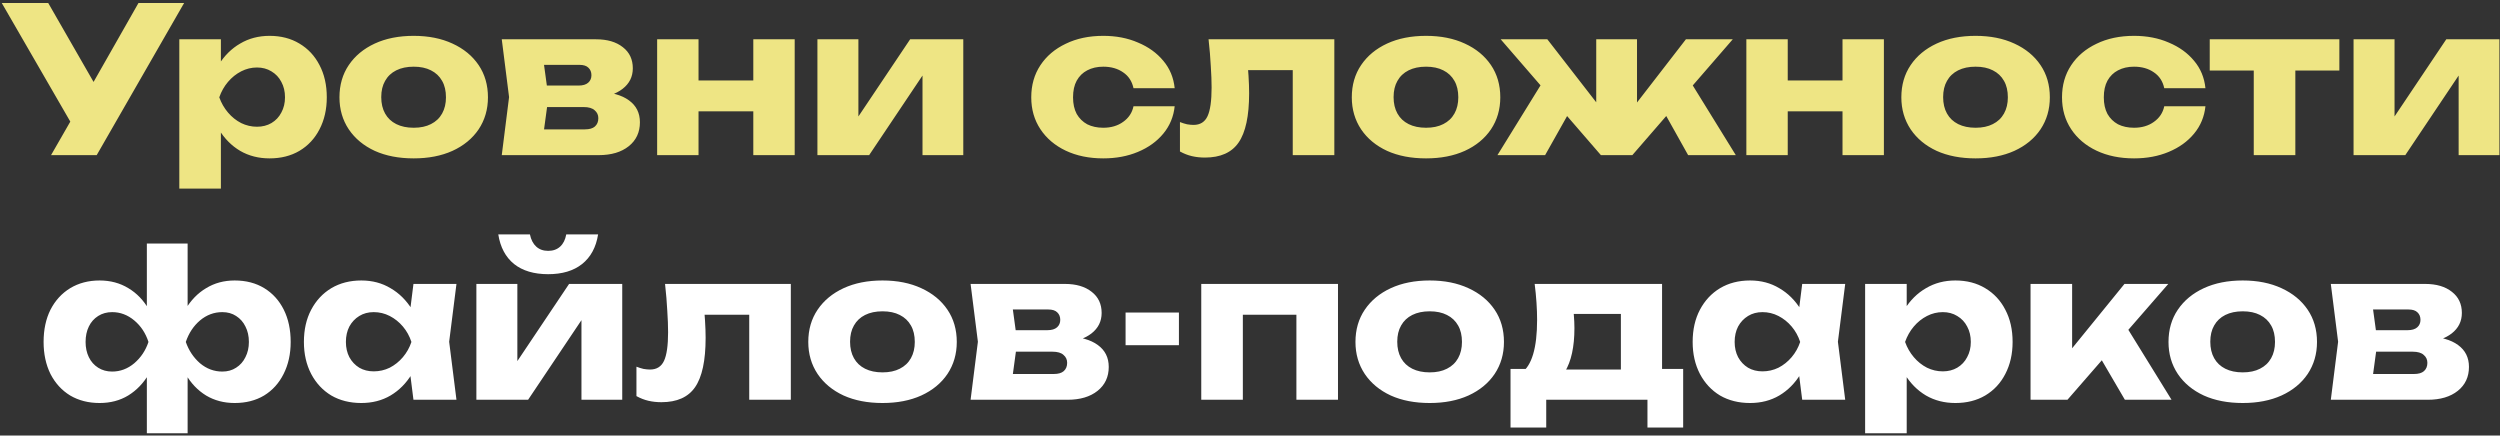
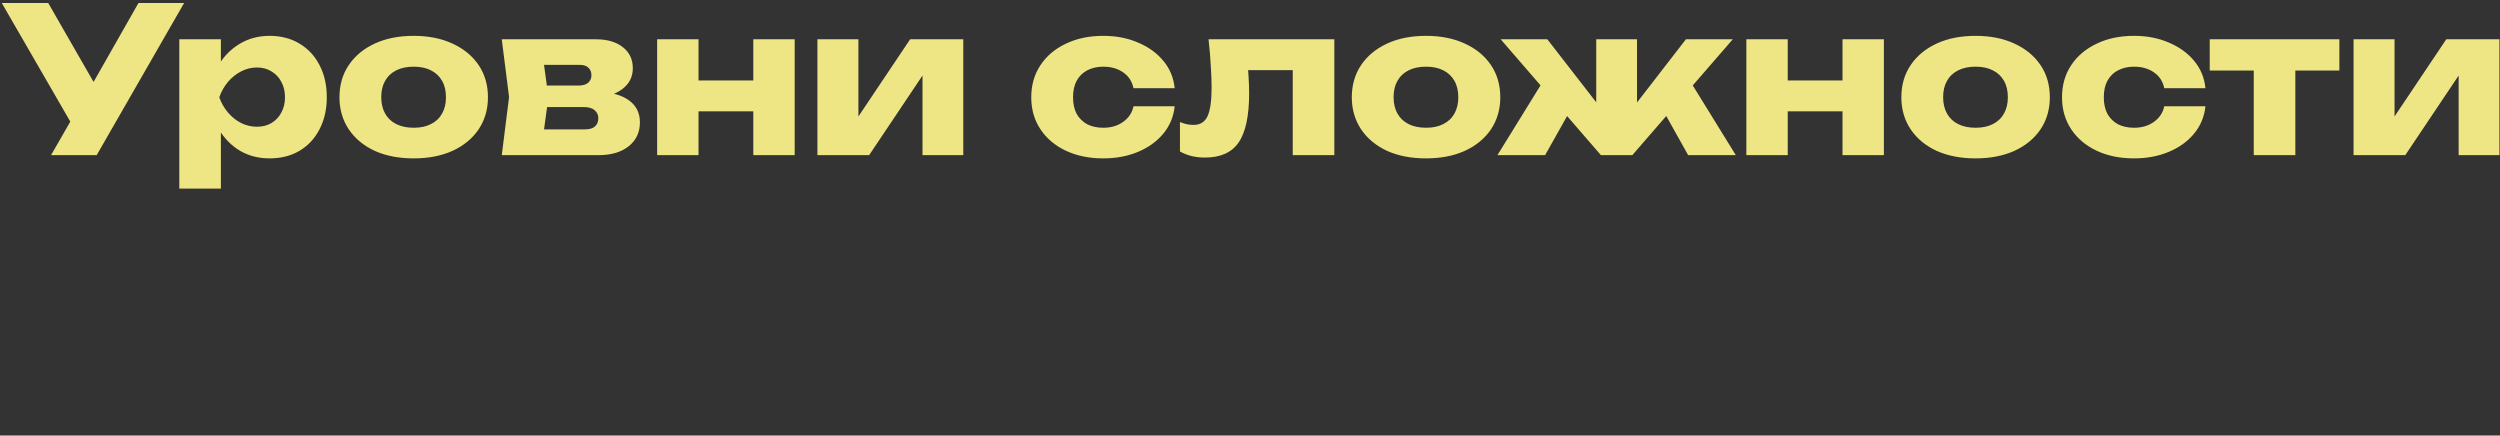
<svg xmlns="http://www.w3.org/2000/svg" width="419" height="73" viewBox="0 0 419 73" fill="none">
  <rect x="0" y="0" width="419" height="73" fill="#333333" stroke="none" />
  <path d="M8.556 26L13.146 18.01H13.248L23.21 0.5H30.86L16.206 26H8.556ZM13.044 22.566L0.294 0.5H8.08L18.042 17.84L13.044 22.566ZM30.052 6.586H37.022V12.162L36.716 12.978V18.418L37.022 20.016V31.61H30.052V6.586ZM34.812 16.31C35.107 14.202 35.719 12.389 36.648 10.87C37.6 9.329 38.802 8.139 40.252 7.3C41.703 6.439 43.346 6.008 45.182 6.008C47.086 6.008 48.752 6.439 50.18 7.3C51.631 8.161 52.753 9.363 53.546 10.904C54.362 12.445 54.77 14.247 54.77 16.31C54.77 18.327 54.362 20.118 53.546 21.682C52.753 23.223 51.631 24.425 50.18 25.286C48.752 26.125 47.086 26.544 45.182 26.544C43.346 26.544 41.703 26.125 40.252 25.286C38.802 24.425 37.612 23.223 36.682 21.682C35.753 20.141 35.13 18.35 34.812 16.31ZM47.766 16.31C47.766 15.335 47.562 14.474 47.154 13.726C46.769 12.978 46.214 12.389 45.488 11.958C44.786 11.527 43.981 11.312 43.074 11.312C42.145 11.312 41.261 11.527 40.422 11.958C39.584 12.389 38.847 12.978 38.212 13.726C37.578 14.474 37.09 15.335 36.75 16.31C37.09 17.262 37.578 18.112 38.212 18.86C38.847 19.608 39.584 20.197 40.422 20.628C41.261 21.036 42.145 21.24 43.074 21.24C43.981 21.24 44.786 21.036 45.488 20.628C46.214 20.197 46.769 19.608 47.154 18.86C47.562 18.112 47.766 17.262 47.766 16.31ZM69.337 26.544C66.844 26.544 64.668 26.125 62.809 25.286C60.95 24.425 59.5 23.223 58.457 21.682C57.414 20.118 56.893 18.327 56.893 16.31C56.893 14.247 57.414 12.445 58.457 10.904C59.5 9.363 60.95 8.161 62.809 7.3C64.668 6.439 66.844 6.008 69.337 6.008C71.808 6.008 73.972 6.439 75.831 7.3C77.712 8.161 79.174 9.363 80.217 10.904C81.26 12.445 81.781 14.247 81.781 16.31C81.781 18.327 81.26 20.118 80.217 21.682C79.174 23.223 77.712 24.425 75.831 25.286C73.972 26.125 71.808 26.544 69.337 26.544ZM69.337 21.41C70.47 21.41 71.434 21.206 72.227 20.798C73.043 20.39 73.666 19.801 74.097 19.03C74.528 18.259 74.743 17.353 74.743 16.31C74.743 15.222 74.528 14.304 74.097 13.556C73.666 12.785 73.043 12.196 72.227 11.788C71.434 11.38 70.47 11.176 69.337 11.176C68.204 11.176 67.229 11.38 66.413 11.788C65.597 12.196 64.974 12.785 64.543 13.556C64.112 14.304 63.897 15.211 63.897 16.276C63.897 17.341 64.112 18.259 64.543 19.03C64.974 19.801 65.597 20.39 66.413 20.798C67.229 21.206 68.204 21.41 69.337 21.41ZM84.096 26L85.32 16.276L84.096 6.586H99.906C101.787 6.586 103.283 7.028 104.394 7.912C105.505 8.773 106.06 9.952 106.06 11.448C106.06 12.853 105.493 13.998 104.36 14.882C103.249 15.743 101.708 16.276 99.736 16.48L100.178 15.358C102.467 15.449 104.213 15.936 105.414 16.82C106.638 17.704 107.25 18.928 107.25 20.492C107.25 22.169 106.627 23.507 105.38 24.504C104.133 25.501 102.456 26 100.348 26H84.096ZM90.794 24.538L88.108 21.682H98.036C98.784 21.682 99.339 21.523 99.702 21.206C100.087 20.866 100.28 20.401 100.28 19.812C100.28 19.268 100.076 18.826 99.668 18.486C99.283 18.123 98.659 17.942 97.798 17.942H89.468V14.338H96.982C97.685 14.338 98.217 14.179 98.58 13.862C98.943 13.545 99.124 13.125 99.124 12.604C99.124 12.083 98.954 11.663 98.614 11.346C98.297 11.029 97.798 10.87 97.118 10.87H88.142L90.794 8.048L91.916 16.276L90.794 24.538ZM110.138 6.586H117.074V26H110.138V6.586ZM126.254 6.586H133.19V26H126.254V6.586ZM114.15 13.488H128.872V18.656H114.15V13.488ZM137 26V6.586H143.868V22.226L142.372 21.75L152.538 6.586H161.446V26H154.612V9.918L156.108 10.428L145.67 26H137ZM196.876 17.806C196.695 19.551 196.06 21.081 194.972 22.396C193.884 23.711 192.468 24.731 190.722 25.456C189 26.181 187.062 26.544 184.908 26.544C182.528 26.544 180.432 26.113 178.618 25.252C176.805 24.391 175.388 23.189 174.368 21.648C173.348 20.107 172.838 18.327 172.838 16.31C172.838 14.27 173.348 12.479 174.368 10.938C175.388 9.397 176.805 8.195 178.618 7.334C180.432 6.45 182.528 6.008 184.908 6.008C187.062 6.008 189 6.382 190.722 7.13C192.468 7.855 193.884 8.875 194.972 10.19C196.06 11.482 196.695 13.012 196.876 14.78H189.974C189.725 13.624 189.147 12.74 188.24 12.128C187.334 11.493 186.223 11.176 184.908 11.176C183.888 11.176 182.993 11.38 182.222 11.788C181.474 12.173 180.885 12.751 180.454 13.522C180.046 14.27 179.842 15.199 179.842 16.31C179.842 17.398 180.046 18.327 180.454 19.098C180.885 19.846 181.474 20.424 182.222 20.832C182.993 21.217 183.888 21.41 184.908 21.41C186.223 21.41 187.334 21.081 188.24 20.424C189.17 19.767 189.748 18.894 189.974 17.806H196.876ZM202.554 6.586H223.634V26H216.664V8.558L219.86 11.754H206.022L208.946 9.068C209.082 10.405 209.184 11.618 209.252 12.706C209.32 13.794 209.354 14.769 209.354 15.63C209.354 19.438 208.765 22.192 207.586 23.892C206.43 25.569 204.549 26.408 201.942 26.408C201.172 26.408 200.446 26.329 199.766 26.17C199.086 26.011 198.418 25.751 197.76 25.388V20.458C198.168 20.617 198.565 20.741 198.95 20.832C199.358 20.9 199.721 20.934 200.038 20.934C201.149 20.934 201.931 20.447 202.384 19.472C202.838 18.497 203.064 16.899 203.064 14.678C203.064 13.613 203.019 12.411 202.928 11.074C202.86 9.714 202.736 8.218 202.554 6.586ZM239.005 26.544C236.512 26.544 234.336 26.125 232.477 25.286C230.618 24.425 229.168 23.223 228.125 21.682C227.082 20.118 226.561 18.327 226.561 16.31C226.561 14.247 227.082 12.445 228.125 10.904C229.168 9.363 230.618 8.161 232.477 7.3C234.336 6.439 236.512 6.008 239.005 6.008C241.476 6.008 243.64 6.439 245.499 7.3C247.38 8.161 248.842 9.363 249.885 10.904C250.928 12.445 251.449 14.247 251.449 16.31C251.449 18.327 250.928 20.118 249.885 21.682C248.842 23.223 247.38 24.425 245.499 25.286C243.64 26.125 241.476 26.544 239.005 26.544ZM239.005 21.41C240.138 21.41 241.102 21.206 241.895 20.798C242.711 20.39 243.334 19.801 243.765 19.03C244.196 18.259 244.411 17.353 244.411 16.31C244.411 15.222 244.196 14.304 243.765 13.556C243.334 12.785 242.711 12.196 241.895 11.788C241.102 11.38 240.138 11.176 239.005 11.176C237.872 11.176 236.897 11.38 236.081 11.788C235.265 12.196 234.642 12.785 234.211 13.556C233.78 14.304 233.565 15.211 233.565 16.276C233.565 17.341 233.78 18.259 234.211 19.03C234.642 19.801 235.265 20.39 236.081 20.798C236.897 21.206 237.872 21.41 239.005 21.41ZM250.971 26L259.097 12.842L264.299 16.514L258.961 26H250.971ZM282.931 26L277.627 16.514L282.795 12.842L290.921 26H282.931ZM274.363 20.322L272.459 19.642L282.557 6.586H290.411L273.581 26H268.311L251.515 6.586H259.335L269.467 19.642L267.529 20.322V6.586H274.363V20.322ZM292.689 6.586H299.625V26H292.689V6.586ZM308.805 6.586H315.741V26H308.805V6.586ZM296.701 13.488H311.423V18.656H296.701V13.488ZM331.11 26.544C328.617 26.544 326.441 26.125 324.582 25.286C322.724 24.425 321.273 23.223 320.23 21.682C319.188 20.118 318.666 18.327 318.666 16.31C318.666 14.247 319.188 12.445 320.23 10.904C321.273 9.363 322.724 8.161 324.582 7.3C326.441 6.439 328.617 6.008 331.11 6.008C333.581 6.008 335.746 6.439 337.604 7.3C339.486 8.161 340.948 9.363 341.99 10.904C343.033 12.445 343.554 14.247 343.554 16.31C343.554 18.327 343.033 20.118 341.99 21.682C340.948 23.223 339.486 24.425 337.604 25.286C335.746 26.125 333.581 26.544 331.11 26.544ZM331.11 21.41C332.244 21.41 333.207 21.206 334 20.798C334.816 20.39 335.44 19.801 335.87 19.03C336.301 18.259 336.516 17.353 336.516 16.31C336.516 15.222 336.301 14.304 335.87 13.556C335.44 12.785 334.816 12.196 334 11.788C333.207 11.38 332.244 11.176 331.11 11.176C329.977 11.176 329.002 11.38 328.186 11.788C327.37 12.196 326.747 12.785 326.316 13.556C325.886 14.304 325.67 15.211 325.67 16.276C325.67 17.341 325.886 18.259 326.316 19.03C326.747 19.801 327.37 20.39 328.186 20.798C329.002 21.206 329.977 21.41 331.11 21.41ZM369.632 17.806C369.451 19.551 368.816 21.081 367.728 22.396C366.64 23.711 365.224 24.731 363.478 25.456C361.756 26.181 359.818 26.544 357.664 26.544C355.284 26.544 353.188 26.113 351.374 25.252C349.561 24.391 348.144 23.189 347.124 21.648C346.104 20.107 345.594 18.327 345.594 16.31C345.594 14.27 346.104 12.479 347.124 10.938C348.144 9.397 349.561 8.195 351.374 7.334C353.188 6.45 355.284 6.008 357.664 6.008C359.818 6.008 361.756 6.382 363.478 7.13C365.224 7.855 366.64 8.875 367.728 10.19C368.816 11.482 369.451 13.012 369.632 14.78H362.73C362.481 13.624 361.903 12.74 360.996 12.128C360.09 11.493 358.979 11.176 357.664 11.176C356.644 11.176 355.749 11.38 354.978 11.788C354.23 12.173 353.641 12.751 353.21 13.522C352.802 14.27 352.598 15.199 352.598 16.31C352.598 17.398 352.802 18.327 353.21 19.098C353.641 19.846 354.23 20.424 354.978 20.832C355.749 21.217 356.644 21.41 357.664 21.41C358.979 21.41 360.09 21.081 360.996 20.424C361.926 19.767 362.504 18.894 362.73 17.806H369.632ZM377.729 8.966H384.699V26H377.729V8.966ZM370.351 6.586H392.077V11.822H370.351V6.586ZM394.457 26V6.586H401.325V22.226L399.829 21.75L409.995 6.586H418.903V26H412.069V9.918L413.565 10.428L403.127 26H394.457Z" fill="#EEE584" />
-   <path d="M24.612 72.61V62.24L25.088 61.152V53.23L24.612 52.142V40.82H31.446V52.176L30.936 53.23V61.152L31.446 62.24V72.61H24.612ZM29.304 57.31C29.598 55.202 30.188 53.389 31.072 51.87C31.978 50.329 33.134 49.139 34.54 48.3C35.945 47.439 37.543 47.008 39.334 47.008C41.238 47.008 42.892 47.439 44.298 48.3C45.703 49.161 46.791 50.363 47.562 51.904C48.332 53.445 48.718 55.247 48.718 57.31C48.718 59.327 48.321 61.118 47.528 62.682C46.757 64.223 45.669 65.425 44.264 66.286C42.858 67.125 41.215 67.544 39.334 67.544C37.543 67.544 35.945 67.125 34.54 66.286C33.134 65.425 31.99 64.223 31.106 62.682C30.222 61.141 29.621 59.35 29.304 57.31ZM41.714 57.31C41.714 56.335 41.521 55.474 41.136 54.726C40.773 53.978 40.252 53.389 39.572 52.958C38.914 52.527 38.144 52.312 37.26 52.312C35.877 52.312 34.63 52.777 33.52 53.706C32.432 54.635 31.638 55.837 31.14 57.31C31.638 58.738 32.432 59.928 33.52 60.88C34.63 61.809 35.877 62.274 37.26 62.274C38.144 62.274 38.914 62.059 39.572 61.628C40.252 61.197 40.773 60.608 41.136 59.86C41.521 59.112 41.714 58.262 41.714 57.31ZM26.754 57.31C26.459 59.35 25.858 61.141 24.952 62.682C24.045 64.223 22.889 65.425 21.484 66.286C20.101 67.125 18.503 67.544 16.69 67.544C14.831 67.544 13.188 67.125 11.76 66.286C10.354 65.425 9.255 64.223 8.462 62.682C7.691 61.118 7.306 59.327 7.306 57.31C7.306 55.247 7.691 53.445 8.462 51.904C9.255 50.363 10.354 49.161 11.76 48.3C13.188 47.439 14.831 47.008 16.69 47.008C18.503 47.008 20.112 47.439 21.518 48.3C22.923 49.139 24.068 50.329 24.952 51.87C25.858 53.389 26.459 55.202 26.754 57.31ZM14.344 57.31C14.344 58.262 14.525 59.112 14.888 59.86C15.25 60.608 15.772 61.197 16.452 61.628C17.132 62.059 17.914 62.274 18.798 62.274C20.158 62.274 21.393 61.809 22.504 60.88C23.614 59.928 24.408 58.738 24.884 57.31C24.408 55.837 23.614 54.635 22.504 53.706C21.393 52.777 20.158 52.312 18.798 52.312C17.914 52.312 17.132 52.527 16.452 52.958C15.772 53.389 15.25 53.978 14.888 54.726C14.525 55.474 14.344 56.335 14.344 57.31ZM69.295 67L68.411 59.996L69.329 57.31L68.411 54.624L69.295 47.586H76.503L75.279 57.276L76.503 67H69.295ZM70.927 57.31C70.609 59.35 69.975 61.141 69.023 62.682C68.093 64.223 66.903 65.425 65.453 66.286C64.025 67.125 62.393 67.544 60.557 67.544C58.653 67.544 56.975 67.125 55.525 66.286C54.097 65.425 52.975 64.223 52.159 62.682C51.343 61.118 50.935 59.327 50.935 57.31C50.935 55.247 51.343 53.445 52.159 51.904C52.975 50.363 54.097 49.161 55.525 48.3C56.975 47.439 58.653 47.008 60.557 47.008C62.393 47.008 64.025 47.439 65.453 48.3C66.903 49.139 68.105 50.329 69.057 51.87C70.009 53.389 70.632 55.202 70.927 57.31ZM57.973 57.31C57.973 58.262 58.165 59.112 58.551 59.86C58.959 60.608 59.514 61.197 60.217 61.628C60.919 62.036 61.724 62.24 62.631 62.24C63.583 62.24 64.478 62.036 65.317 61.628C66.155 61.197 66.892 60.608 67.527 59.86C68.161 59.112 68.637 58.262 68.955 57.31C68.637 56.335 68.161 55.474 67.527 54.726C66.892 53.978 66.155 53.389 65.317 52.958C64.478 52.527 63.583 52.312 62.631 52.312C61.724 52.312 60.919 52.527 60.217 52.958C59.514 53.389 58.959 53.978 58.551 54.726C58.165 55.474 57.973 56.335 57.973 57.31ZM79.841 67V47.586H86.709V63.226L85.213 62.75L95.379 47.586H104.287V67H97.453V50.918L98.948 51.428L88.51 67H79.841ZM91.876 45.954C89.496 45.954 87.593 45.387 86.165 44.254C84.737 43.098 83.853 41.443 83.513 39.29H88.817C88.998 40.174 89.349 40.854 89.871 41.33C90.392 41.806 91.061 42.044 91.876 42.044C92.692 42.044 93.361 41.806 93.882 41.33C94.404 40.854 94.744 40.174 94.903 39.29H100.241C99.9 41.443 99.005 43.098 97.555 44.254C96.126 45.387 94.234 45.954 91.876 45.954ZM111.462 47.586H132.542V67H125.572V49.558L128.768 52.754H114.93L117.854 50.068C117.99 51.405 118.092 52.618 118.16 53.706C118.228 54.794 118.262 55.769 118.262 56.63C118.262 60.438 117.672 63.192 116.494 64.892C115.338 66.569 113.456 67.408 110.85 67.408C110.079 67.408 109.354 67.329 108.674 67.17C107.994 67.011 107.325 66.751 106.668 66.388V61.458C107.076 61.617 107.472 61.741 107.858 61.832C108.266 61.9 108.628 61.934 108.946 61.934C110.056 61.934 110.838 61.447 111.292 60.472C111.745 59.497 111.972 57.899 111.972 55.678C111.972 54.613 111.926 53.411 111.836 52.074C111.768 50.714 111.643 49.218 111.462 47.586ZM147.912 67.544C145.419 67.544 143.243 67.125 141.384 66.286C139.526 65.425 138.075 64.223 137.032 62.682C135.99 61.118 135.468 59.327 135.468 57.31C135.468 55.247 135.99 53.445 137.032 51.904C138.075 50.363 139.526 49.161 141.384 48.3C143.243 47.439 145.419 47.008 147.912 47.008C150.383 47.008 152.548 47.439 154.406 48.3C156.288 49.161 157.75 50.363 158.792 51.904C159.835 53.445 160.356 55.247 160.356 57.31C160.356 59.327 159.835 61.118 158.792 62.682C157.75 64.223 156.288 65.425 154.406 66.286C152.548 67.125 150.383 67.544 147.912 67.544ZM147.912 62.41C149.046 62.41 150.009 62.206 150.802 61.798C151.618 61.39 152.242 60.801 152.672 60.03C153.103 59.259 153.318 58.353 153.318 57.31C153.318 56.222 153.103 55.304 152.672 54.556C152.242 53.785 151.618 53.196 150.802 52.788C150.009 52.38 149.046 52.176 147.912 52.176C146.779 52.176 145.804 52.38 144.988 52.788C144.172 53.196 143.549 53.785 143.118 54.556C142.688 55.304 142.472 56.211 142.472 57.276C142.472 58.341 142.688 59.259 143.118 60.03C143.549 60.801 144.172 61.39 144.988 61.798C145.804 62.206 146.779 62.41 147.912 62.41ZM162.671 67L163.895 57.276L162.671 47.586H178.481C180.362 47.586 181.858 48.028 182.969 48.912C184.08 49.773 184.635 50.952 184.635 52.448C184.635 53.853 184.068 54.998 182.935 55.882C181.824 56.743 180.283 57.276 178.311 57.48L178.753 56.358C181.042 56.449 182.788 56.936 183.989 57.82C185.213 58.704 185.825 59.928 185.825 61.492C185.825 63.169 185.202 64.507 183.955 65.504C182.708 66.501 181.031 67 178.923 67H162.671ZM169.369 65.538L166.683 62.682H176.611C177.359 62.682 177.914 62.523 178.277 62.206C178.662 61.866 178.855 61.401 178.855 60.812C178.855 60.268 178.651 59.826 178.243 59.486C177.858 59.123 177.234 58.942 176.373 58.942H168.043V55.338H175.557C176.26 55.338 176.792 55.179 177.155 54.862C177.518 54.545 177.699 54.125 177.699 53.604C177.699 53.083 177.529 52.663 177.189 52.346C176.872 52.029 176.373 51.87 175.693 51.87H166.717L169.369 49.048L170.491 57.276L169.369 65.538ZM188.646 52.38H197.588V57.854H188.646V52.38ZM224.247 47.586V67H217.277V49.592L220.473 52.754H205.105L208.301 49.592V67H201.331V47.586H224.247ZM239.619 67.544C237.126 67.544 234.95 67.125 233.091 66.286C231.233 65.425 229.782 64.223 228.739 62.682C227.697 61.118 227.175 59.327 227.175 57.31C227.175 55.247 227.697 53.445 228.739 51.904C229.782 50.363 231.233 49.161 233.091 48.3C234.95 47.439 237.126 47.008 239.619 47.008C242.09 47.008 244.255 47.439 246.113 48.3C247.995 49.161 249.457 50.363 250.499 51.904C251.542 53.445 252.063 55.247 252.063 57.31C252.063 59.327 251.542 61.118 250.499 62.682C249.457 64.223 247.995 65.425 246.113 66.286C244.255 67.125 242.09 67.544 239.619 67.544ZM239.619 62.41C240.753 62.41 241.716 62.206 242.509 61.798C243.325 61.39 243.949 60.801 244.379 60.03C244.81 59.259 245.025 58.353 245.025 57.31C245.025 56.222 244.81 55.304 244.379 54.556C243.949 53.785 243.325 53.196 242.509 52.788C241.716 52.38 240.753 52.176 239.619 52.176C238.486 52.176 237.511 52.38 236.695 52.788C235.879 53.196 235.256 53.785 234.825 54.556C234.395 55.304 234.179 56.211 234.179 57.276C234.179 58.341 234.395 59.259 234.825 60.03C235.256 60.801 235.879 61.39 236.695 61.798C237.511 62.206 238.486 62.41 239.619 62.41ZM282.098 61.832V71.658H276.114V67H259.148V71.658H253.164V61.832H259.012L260.304 61.934H274.38L275.57 61.832H282.098ZM257.21 47.586H278.562V65.674H271.66V49.456L274.822 52.618H260.61L263.194 50.102C263.511 51.031 263.704 51.915 263.772 52.754C263.84 53.57 263.874 54.318 263.874 54.998C263.874 58.126 263.341 60.563 262.276 62.308C261.21 64.031 259.714 64.892 257.788 64.892L254.966 62.512C256.734 61.288 257.618 58.319 257.618 53.604C257.618 52.697 257.584 51.734 257.516 50.714C257.448 49.694 257.346 48.651 257.21 47.586ZM302.049 67L301.165 59.996L302.083 57.31L301.165 54.624L302.049 47.586H309.257L308.033 57.276L309.257 67H302.049ZM303.681 57.31C303.363 59.35 302.729 61.141 301.777 62.682C300.847 64.223 299.657 65.425 298.207 66.286C296.779 67.125 295.147 67.544 293.311 67.544C291.407 67.544 289.729 67.125 288.279 66.286C286.851 65.425 285.729 64.223 284.913 62.682C284.097 61.118 283.689 59.327 283.689 57.31C283.689 55.247 284.097 53.445 284.913 51.904C285.729 50.363 286.851 49.161 288.279 48.3C289.729 47.439 291.407 47.008 293.311 47.008C295.147 47.008 296.779 47.439 298.207 48.3C299.657 49.139 300.859 50.329 301.811 51.87C302.763 53.389 303.386 55.202 303.681 57.31ZM290.727 57.31C290.727 58.262 290.919 59.112 291.305 59.86C291.713 60.608 292.268 61.197 292.971 61.628C293.673 62.036 294.478 62.24 295.385 62.24C296.337 62.24 297.232 62.036 298.071 61.628C298.909 61.197 299.646 60.608 300.281 59.86C300.915 59.112 301.391 58.262 301.709 57.31C301.391 56.335 300.915 55.474 300.281 54.726C299.646 53.978 298.909 53.389 298.071 52.958C297.232 52.527 296.337 52.312 295.385 52.312C294.478 52.312 293.673 52.527 292.971 52.958C292.268 53.389 291.713 53.978 291.305 54.726C290.919 55.474 290.727 56.335 290.727 57.31ZM312.594 47.586H319.564V53.162L319.258 53.978V59.418L319.564 61.016V72.61H312.594V47.586ZM317.354 57.31C317.649 55.202 318.261 53.389 319.19 51.87C320.142 50.329 321.344 49.139 322.794 48.3C324.245 47.439 325.888 47.008 327.724 47.008C329.628 47.008 331.294 47.439 332.722 48.3C334.173 49.161 335.295 50.363 336.088 51.904C336.904 53.445 337.312 55.247 337.312 57.31C337.312 59.327 336.904 61.118 336.088 62.682C335.295 64.223 334.173 65.425 332.722 66.286C331.294 67.125 329.628 67.544 327.724 67.544C325.888 67.544 324.245 67.125 322.794 66.286C321.344 65.425 320.154 64.223 319.224 62.682C318.295 61.141 317.672 59.35 317.354 57.31ZM330.308 57.31C330.308 56.335 330.104 55.474 329.696 54.726C329.311 53.978 328.756 53.389 328.03 52.958C327.328 52.527 326.523 52.312 325.616 52.312C324.687 52.312 323.803 52.527 322.964 52.958C322.126 53.389 321.389 53.978 320.754 54.726C320.12 55.474 319.632 56.335 319.292 57.31C319.632 58.262 320.12 59.112 320.754 59.86C321.389 60.608 322.126 61.197 322.964 61.628C323.803 62.036 324.687 62.24 325.616 62.24C326.523 62.24 327.328 62.036 328.03 61.628C328.756 61.197 329.311 60.608 329.696 59.86C330.104 59.112 330.308 58.262 330.308 57.31ZM340.319 67V47.586H347.289V61.594L345.249 60.88L356.061 47.586H363.405L346.507 67H340.319ZM356.129 67L350.587 57.514L355.823 53.842L363.949 67H356.129ZM375.885 67.544C373.392 67.544 371.216 67.125 369.357 66.286C367.498 65.425 366.048 64.223 365.005 62.682C363.962 61.118 363.441 59.327 363.441 57.31C363.441 55.247 363.962 53.445 365.005 51.904C366.048 50.363 367.498 49.161 369.357 48.3C371.216 47.439 373.392 47.008 375.885 47.008C378.356 47.008 380.52 47.439 382.379 48.3C384.26 49.161 385.722 50.363 386.765 51.904C387.808 53.445 388.329 55.247 388.329 57.31C388.329 59.327 387.808 61.118 386.765 62.682C385.722 64.223 384.26 65.425 382.379 66.286C380.52 67.125 378.356 67.544 375.885 67.544ZM375.885 62.41C377.018 62.41 377.982 62.206 378.775 61.798C379.591 61.39 380.214 60.801 380.645 60.03C381.076 59.259 381.291 58.353 381.291 57.31C381.291 56.222 381.076 55.304 380.645 54.556C380.214 53.785 379.591 53.196 378.775 52.788C377.982 52.38 377.018 52.176 375.885 52.176C374.752 52.176 373.777 52.38 372.961 52.788C372.145 53.196 371.522 53.785 371.091 54.556C370.66 55.304 370.445 56.211 370.445 57.276C370.445 58.341 370.66 59.259 371.091 60.03C371.522 60.801 372.145 61.39 372.961 61.798C373.777 62.206 374.752 62.41 375.885 62.41ZM390.644 67L391.868 57.276L390.644 47.586H406.454C408.335 47.586 409.831 48.028 410.942 48.912C412.052 49.773 412.608 50.952 412.608 52.448C412.608 53.853 412.041 54.998 410.908 55.882C409.797 56.743 408.256 57.276 406.284 57.48L406.726 56.358C409.015 56.449 410.76 56.936 411.962 57.82C413.186 58.704 413.798 59.928 413.798 61.492C413.798 63.169 413.174 64.507 411.928 65.504C410.681 66.501 409.004 67 406.896 67H390.644ZM397.342 65.538L394.656 62.682H404.584C405.332 62.682 405.887 62.523 406.25 62.206C406.635 61.866 406.828 61.401 406.828 60.812C406.828 60.268 406.624 59.826 406.216 59.486C405.83 59.123 405.207 58.942 404.346 58.942H396.016V55.338H403.53C404.232 55.338 404.765 55.179 405.128 54.862C405.49 54.545 405.672 54.125 405.672 53.604C405.672 53.083 405.502 52.663 405.162 52.346C404.844 52.029 404.346 51.87 403.666 51.87H394.69L397.342 49.048L398.464 57.276L397.342 65.538Z" fill="white" />
</svg>